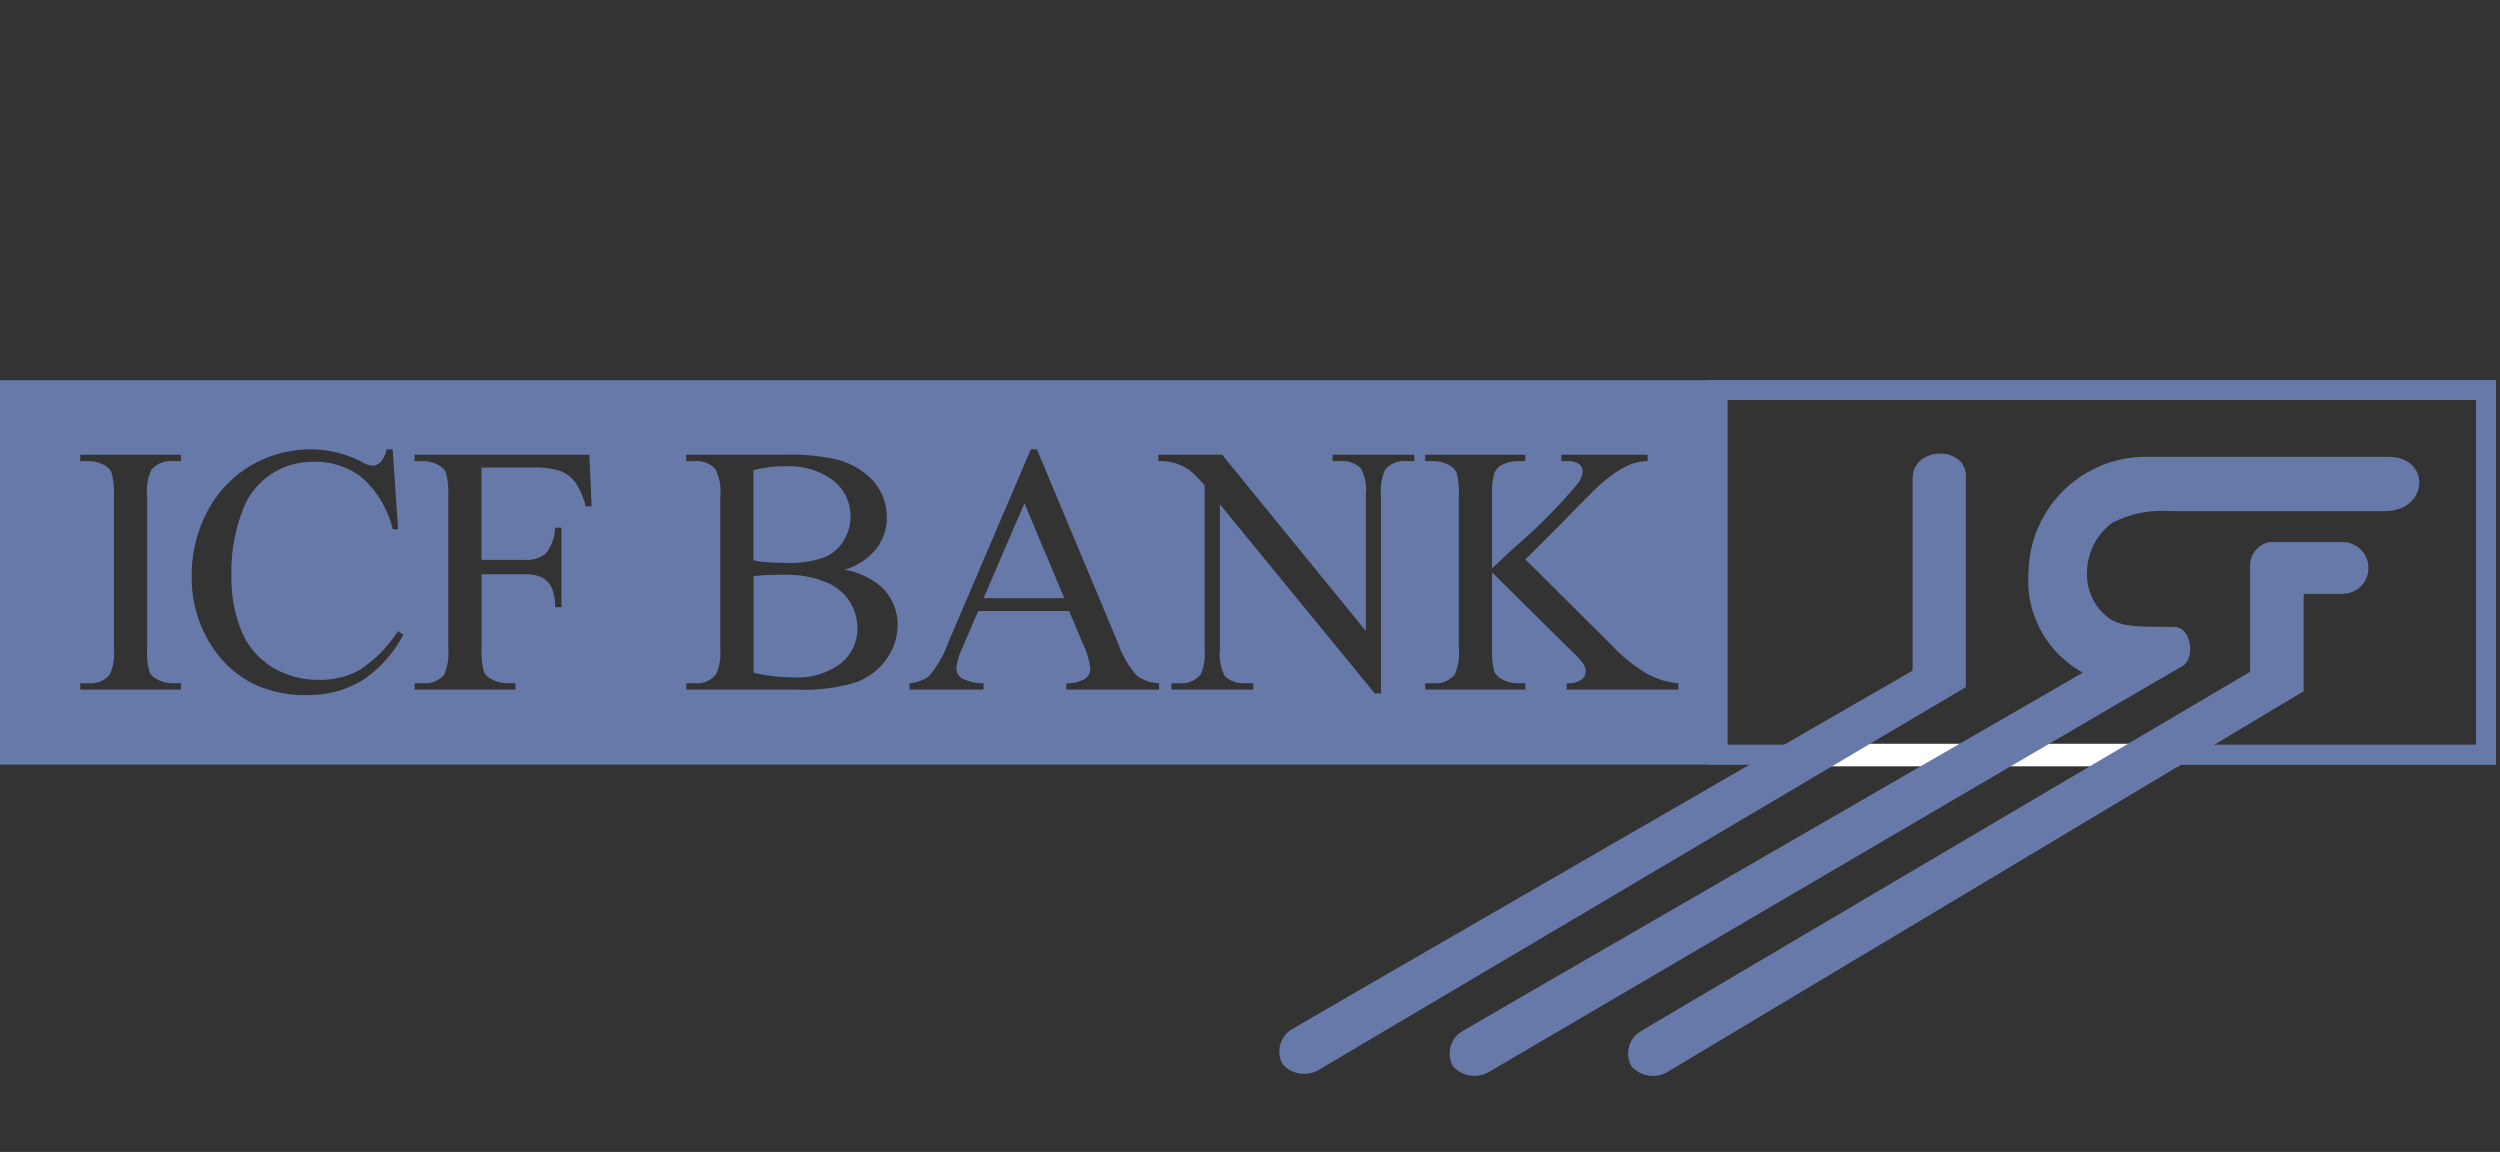
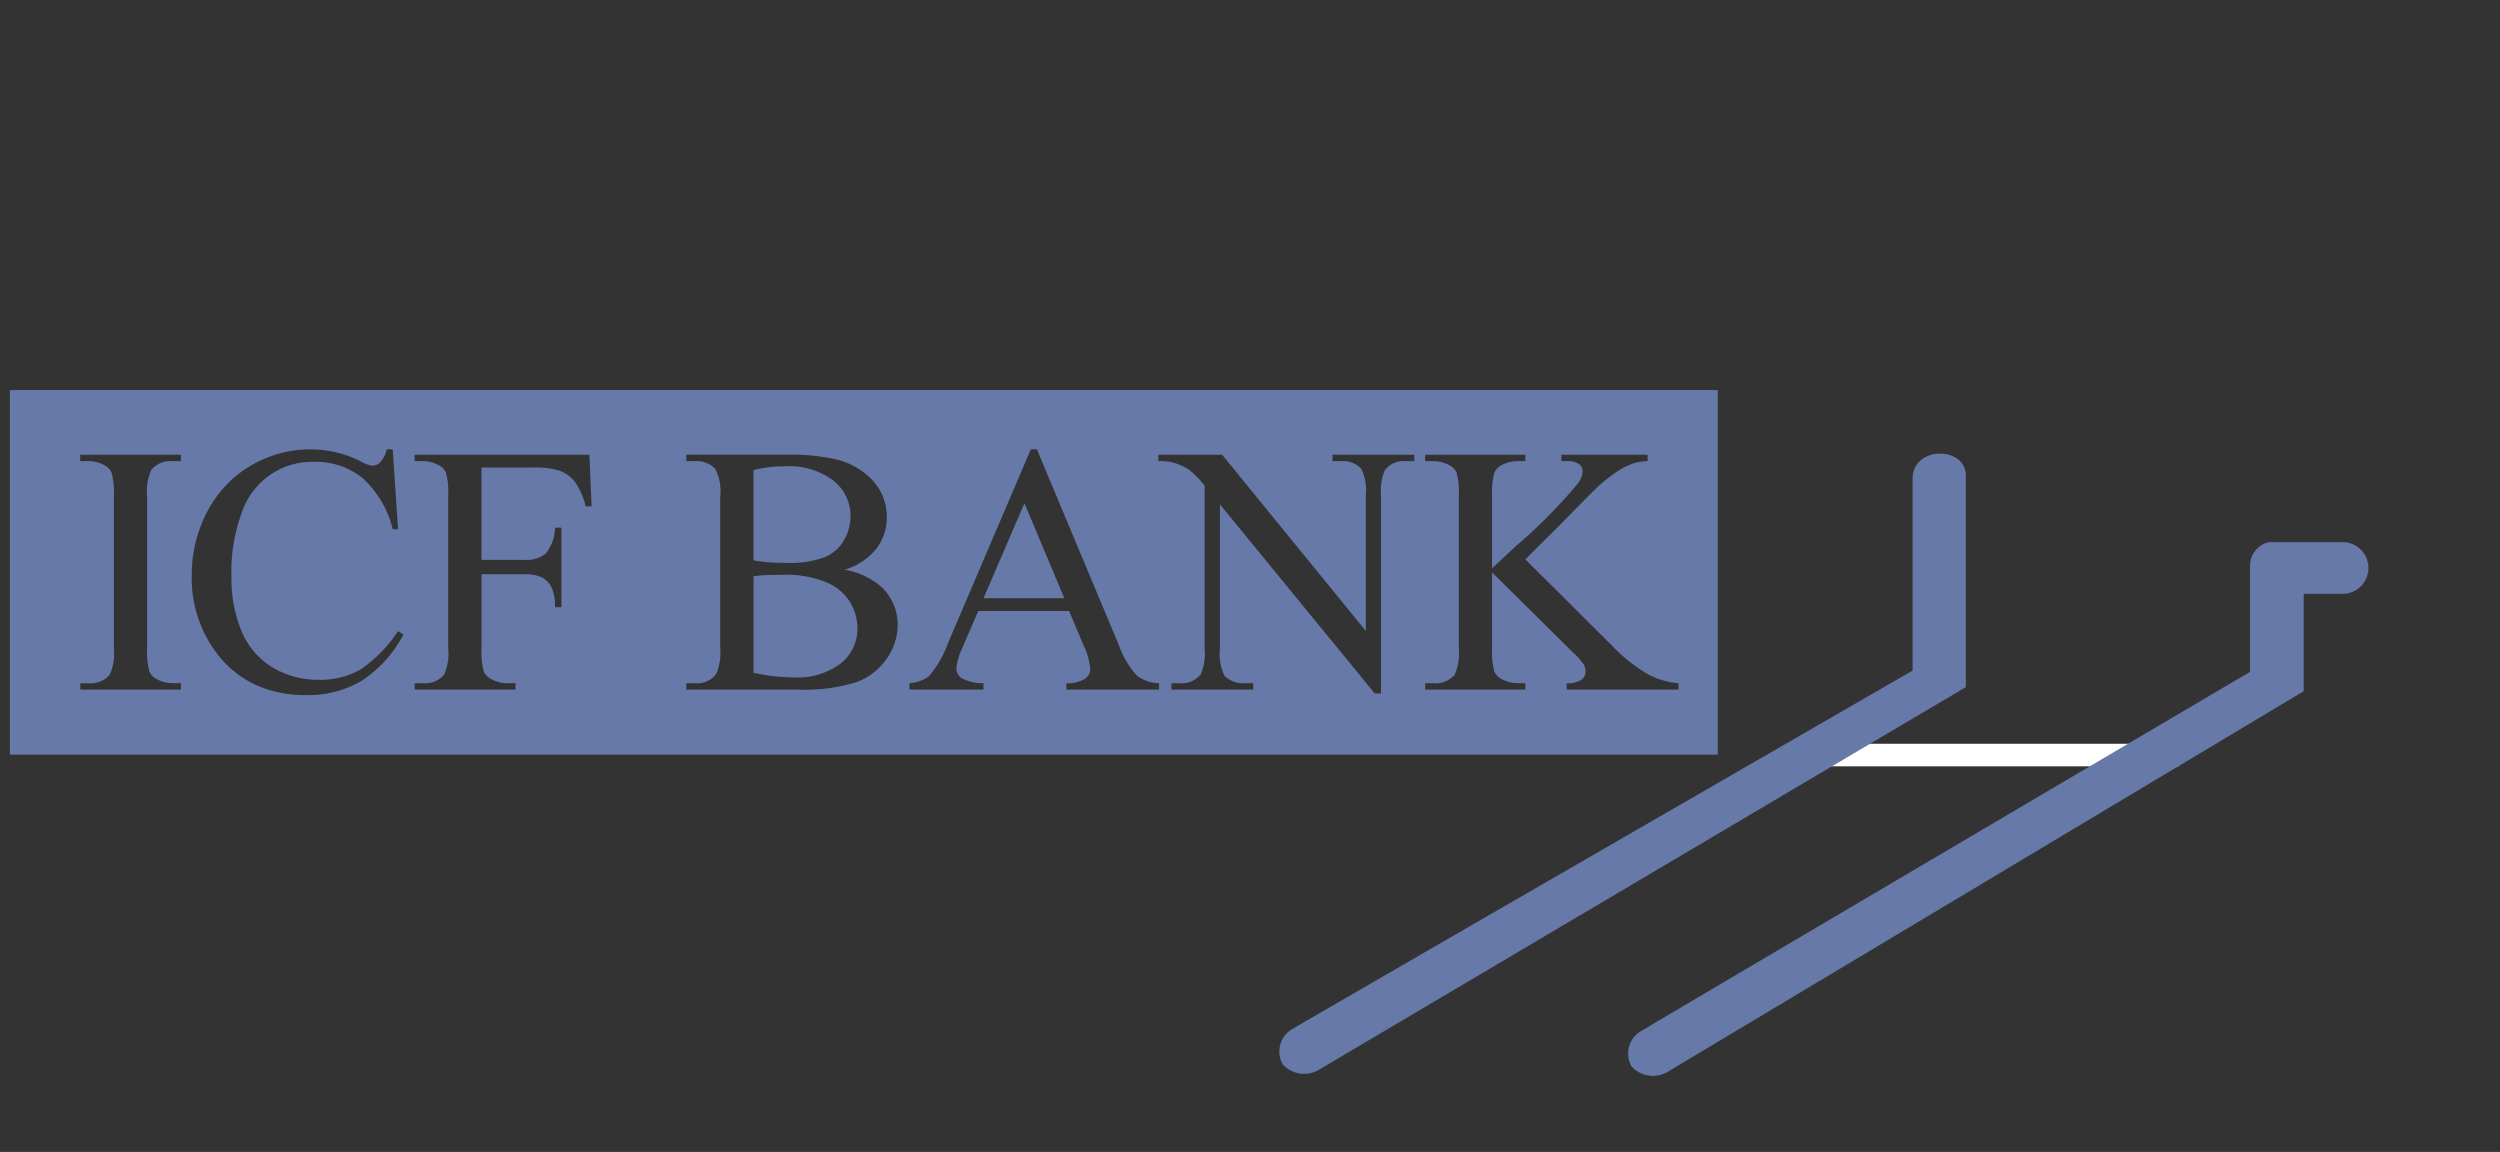
<svg xmlns="http://www.w3.org/2000/svg" width="130.213" height="60" viewBox="0 0 130.213 60">
  <rect x="0" y="0" width="130.213" height="60" fill="#333333" stroke="none" />
-   <path data-name="Rechteck 141" fill="none" d="M.213 0h130v60h-130z" />
  <g data-name="Gruppe 2927">
    <path data-name="Differenzmenge 9" d="M103.704 39.308H.514v-18.99H89.47v18.989h14.234zm-87.49-15.903a6.149 6.149 0 00-3.146.843 5.987 5.987 0 00-2.261 2.379 7.046 7.046 0 00-.821 3.366 6.478 6.478 0 001.246 3.953 5.406 5.406 0 002.013 1.693 6.2 6.2 0 002.7.564 5.449 5.449 0 002.915-.758 6.446 6.446 0 002.149-2.392l-.28-.18a6.967 6.967 0 01-2 2.026 4.261 4.261 0 01-2.1.51 4.622 4.622 0 01-2.442-.65 4.015 4.015 0 01-1.6-1.869 7.207 7.207 0 01-.532-2.879 8.837 8.837 0 01.559-3.366 3.862 3.862 0 013.75-2.591 3.905 3.905 0 012.49.822 5.254 5.254 0 011.6 2.69h.279l-.279-4.161h-.316a1.4 1.4 0 01-.334.677.6.6 0 01-.424.172 1.408 1.408 0 01-.542-.2 5.8 5.8 0 00-2.624-.649zm47.323 2.861l8.069 9.852h.324V25.806a2.747 2.747 0 01.2-1.318 1.246 1.246 0 011.1-.469h.434v-.335h-4.26v.334h.425a1.339 1.339 0 011.056.379 2.453 2.453 0 01.253 1.408v7.057l-7.484-9.178h-3.321v.334a2.783 2.783 0 01.794.081 2.976 2.976 0 01.808.37 5.383 5.383 0 01.808.821v8.51a2.722 2.722 0 01-.2 1.318 1.261 1.261 0 01-1.111.469h-.418v.331h4.259v-.334h-.433a1.384 1.384 0 01-1.057-.379 2.558 2.558 0 01-.242-1.408v-7.531zm-12.59 5.559h4.738l.741 1.76a3.678 3.678 0 01.361 1.255.629.629 0 01-.257.505 1.773 1.773 0 01-.989.244v.329h4.829v-.334a1.908 1.908 0 01-1.169-.41 4.709 4.709 0 01-.934-1.593l-4.26-10.18h-.315l-4.307 10.076a5.5 5.5 0 01-1.019 1.76 2.062 2.062 0 01-.993.352v.329h3.853v-.334a2.336 2.336 0 01-1.149-.266.618.618 0 01-.263-.5 3.109 3.109 0 01.307-1.065l.83-1.931zm-15.2 3.763v.33h5.775a9.2 9.2 0 003.074-.384 3.309 3.309 0 001.581-1.216 3.041 3.041 0 00.577-1.747 2.7 2.7 0 00-.876-2.03 3.934 3.934 0 00-1.9-.867 3.281 3.281 0 001.652-1.078 2.627 2.627 0 00.56-1.647 2.819 2.819 0 00-.713-1.9 3.826 3.826 0 00-2.067-1.151 10.554 10.554 0 00-2.373-.216h-5.293v.336h.46a1.328 1.328 0 011.046.4 2.486 2.486 0 01.264 1.433v7.906a2.806 2.806 0 01-.207 1.344 1.243 1.243 0 01-1.1.488zm-14.149 0v.33h5.252v-.334h-.442a1.732 1.732 0 01-.83-.216.812.812 0 01-.379-.388 4.053 4.053 0 01-.118-1.227v-3.841h2.229a2.015 2.015 0 01.926.167 1.172 1.172 0 01.487.5 2.413 2.413 0 01.185 1.048h.334v-4.143h-.334a2.24 2.24 0 01-.474 1.34 1.6 1.6 0 01-1.124.338h-2.232v-4.81h2.7a4.126 4.126 0 011.412.181 1.807 1.807 0 01.767.582 3.717 3.717 0 01.547 1.259h.31l-.117-2.69h-9.102v.334h.433a1.681 1.681 0 01.83.216.8.8 0 01.37.388 4.065 4.065 0 01.118 1.227v7.906a2.752 2.752 0 01-.216 1.39 1.309 1.309 0 01-1.1.442zm-17.416 0v.33h5.241v-.334h-.442a1.672 1.672 0 01-.821-.216.812.812 0 01-.379-.388 3.954 3.954 0 01-.118-1.227v-7.902a2.67 2.67 0 01.226-1.39 1.3 1.3 0 011.092-.443h.442v-.334H4.179v.334h.435a1.722 1.722 0 01.83.216.809.809 0 01.37.388 4.081 4.081 0 01.118 1.227v7.906a2.765 2.765 0 01-.216 1.39 1.315 1.315 0 01-1.1.442zm73.532-5.776l4.223 4.178a3.312 3.312 0 01.564.64.824.824 0 01.085.388.5.5 0 01-.23.393 1.267 1.267 0 01-.754.176v.331h5.821v-.333a4.044 4.044 0 01-1.57-.456 8.376 8.376 0 01-1.9-1.512l-4.505-4.481 1.866-1.86c1.076-1.1 1.692-1.72 1.832-1.85a7.886 7.886 0 011.155-.915 3.787 3.787 0 01.794-.384 2.793 2.793 0 01.722-.108v-.335h-4.491v.334h.279a1 1 0 01.641.157.47.47 0 01.189.366 1.144 1.144 0 01-.244.631 27.008 27.008 0 01-3.241 3.277l-.378.351-.553.518-.174.161-.053.049-.06.055-.017.016v-3.748a4.056 4.056 0 01.109-1.192.79.79 0 01.387-.433 1.807 1.807 0 01.821-.207h.416v-.335h-5.217v.334h.434a1.72 1.72 0 01.83.216.811.811 0 01.37.379 4.014 4.014 0 01.117 1.236v7.906a2.788 2.788 0 01-.216 1.39 1.306 1.306 0 01-1.1.442h-.434v.331h5.216v-.333h-.416a1.7 1.7 0 01-.821-.216.843.843 0 01-.379-.388 4.019 4.019 0 01-.117-1.227v-3.942zm-36.4 5.47a9.177 9.177 0 01-2.066-.244v-5.02a4.936 4.936 0 01.641-.064c.311-.011.632-.017.956-.017a5.448 5.448 0 012.164.381 2.61 2.61 0 011.263 1.037 2.661 2.661 0 01.388 1.372 2.312 2.312 0 01-.857 1.819 3.743 3.743 0 01-2.489.736zm14.121-4.124h-4.208l2.131-4.946 2.076 4.945zm-14.484-1.84c-.291 0-.608-.011-.944-.032a6.594 6.594 0 01-.762-.1v-4.698a6.216 6.216 0 011.625-.2 3.821 3.821 0 012.555.758 2.344 2.344 0 01.874 1.833 2.447 2.447 0 01-.353 1.281 2.111 2.111 0 01-1.015.871 5.271 5.271 0 01-1.98.287z" fill="#6679a8" />
-     <path d="M0 39.823h130v-20.02H0zm1.031-1.031h127.938V20.834H1.031z" fill="#6679a8" fill-rule="evenodd" />
-     <path d="M88.955 39.823H130v-20.02H88.955zm1.031-1.031h38.984V20.834H89.986z" fill="#6679a8" fill-rule="evenodd" />
    <path d="M93.58 39.914h19.914v-1.175H93.58z" fill="#fff" fill-rule="evenodd" />
    <path d="M119.988 36.002L86.925 55.788a1.51 1.51 0 01-1.946-.244 1.352 1.352 0 01.517-1.852c.631-.388 31.7-18.7 31.7-18.7v-5.517a1.252 1.252 0 011-1.239h3.843a1.348 1.348 0 01.017 2.695h-2.069v5.075" fill="#6679a8" fill-rule="evenodd" />
-     <path d="M113.648 34.711c-1.673.939-36.018 21.076-36.018 21.076a1.51 1.51 0 01-1.946-.244 1.352 1.352 0 01.517-1.852c.631-.388 32.286-18.657 32.286-18.657a5.466 5.466 0 01-2.83-5.238 6.106 6.106 0 015.993-6h12.763c2.216 0 2.1 2.827-.207 2.827h-11.2a5.58 5.58 0 00-3 .617 3.236 3.236 0 00-1.3 2.551 2.812 2.812 0 001.251 2.484c.688.375 1.383.375 3.262.375.945 0 1.137 1.692.424 2.061" fill="#6679a8" fill-rule="evenodd" />
    <path d="M102.392 35.788L68.76 55.681a1.509 1.509 0 01-1.947-.244 1.351 1.351 0 01.517-1.851c.631-.389 32.287-18.658 32.287-18.658v-9.985c0-1.73 2.775-1.73 2.775-.156v11" fill="#6679a8" fill-rule="evenodd" />
  </g>
</svg>